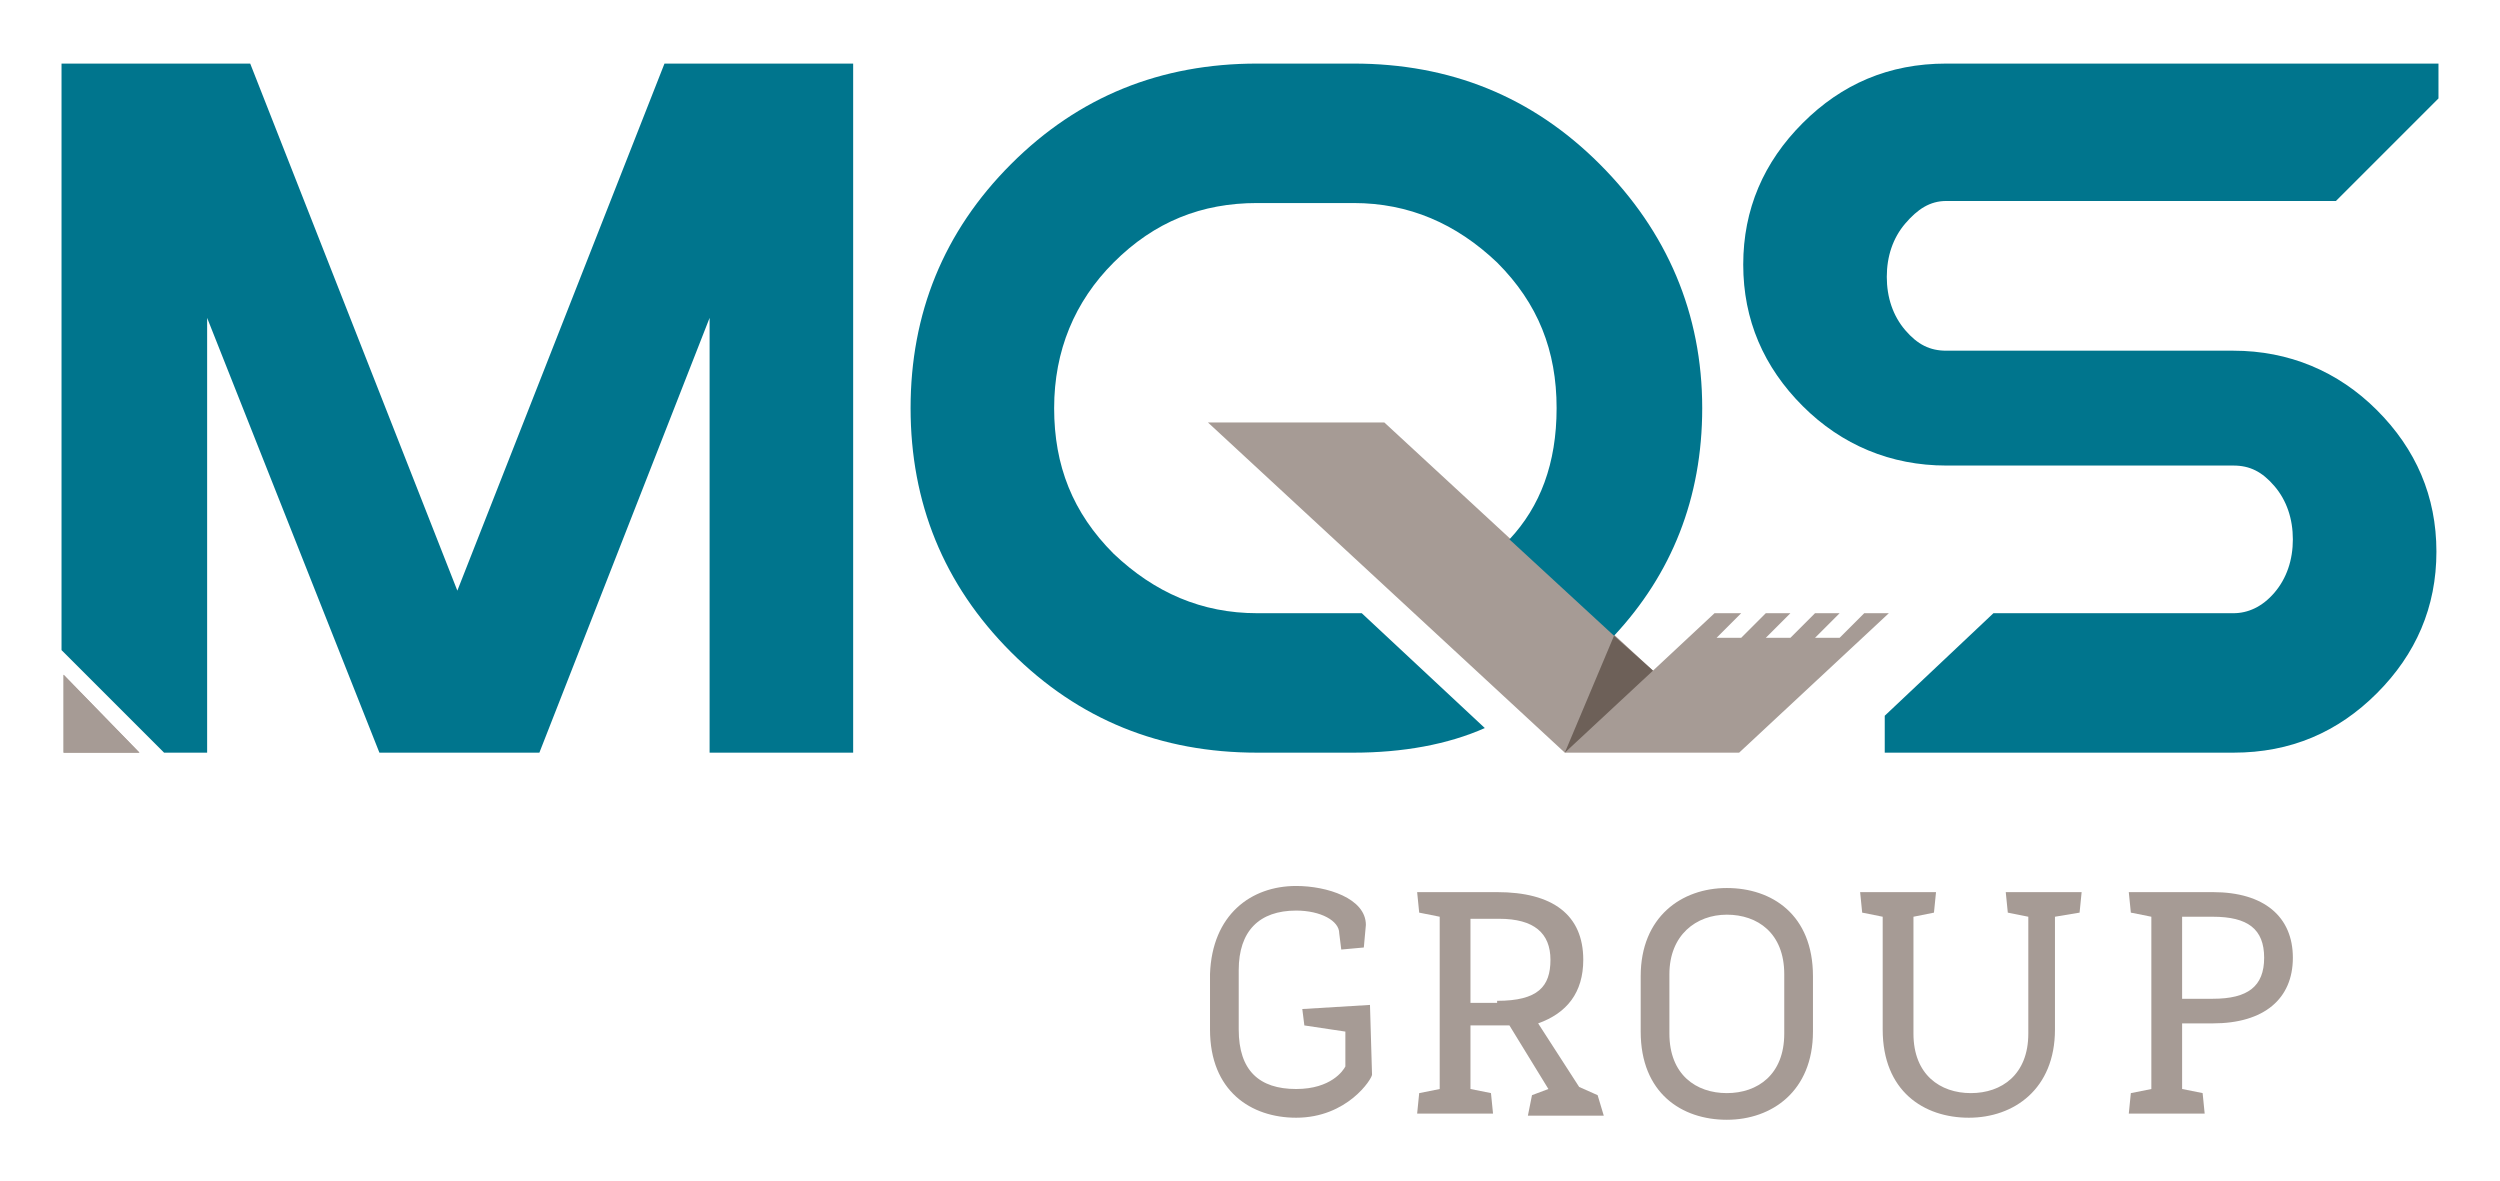
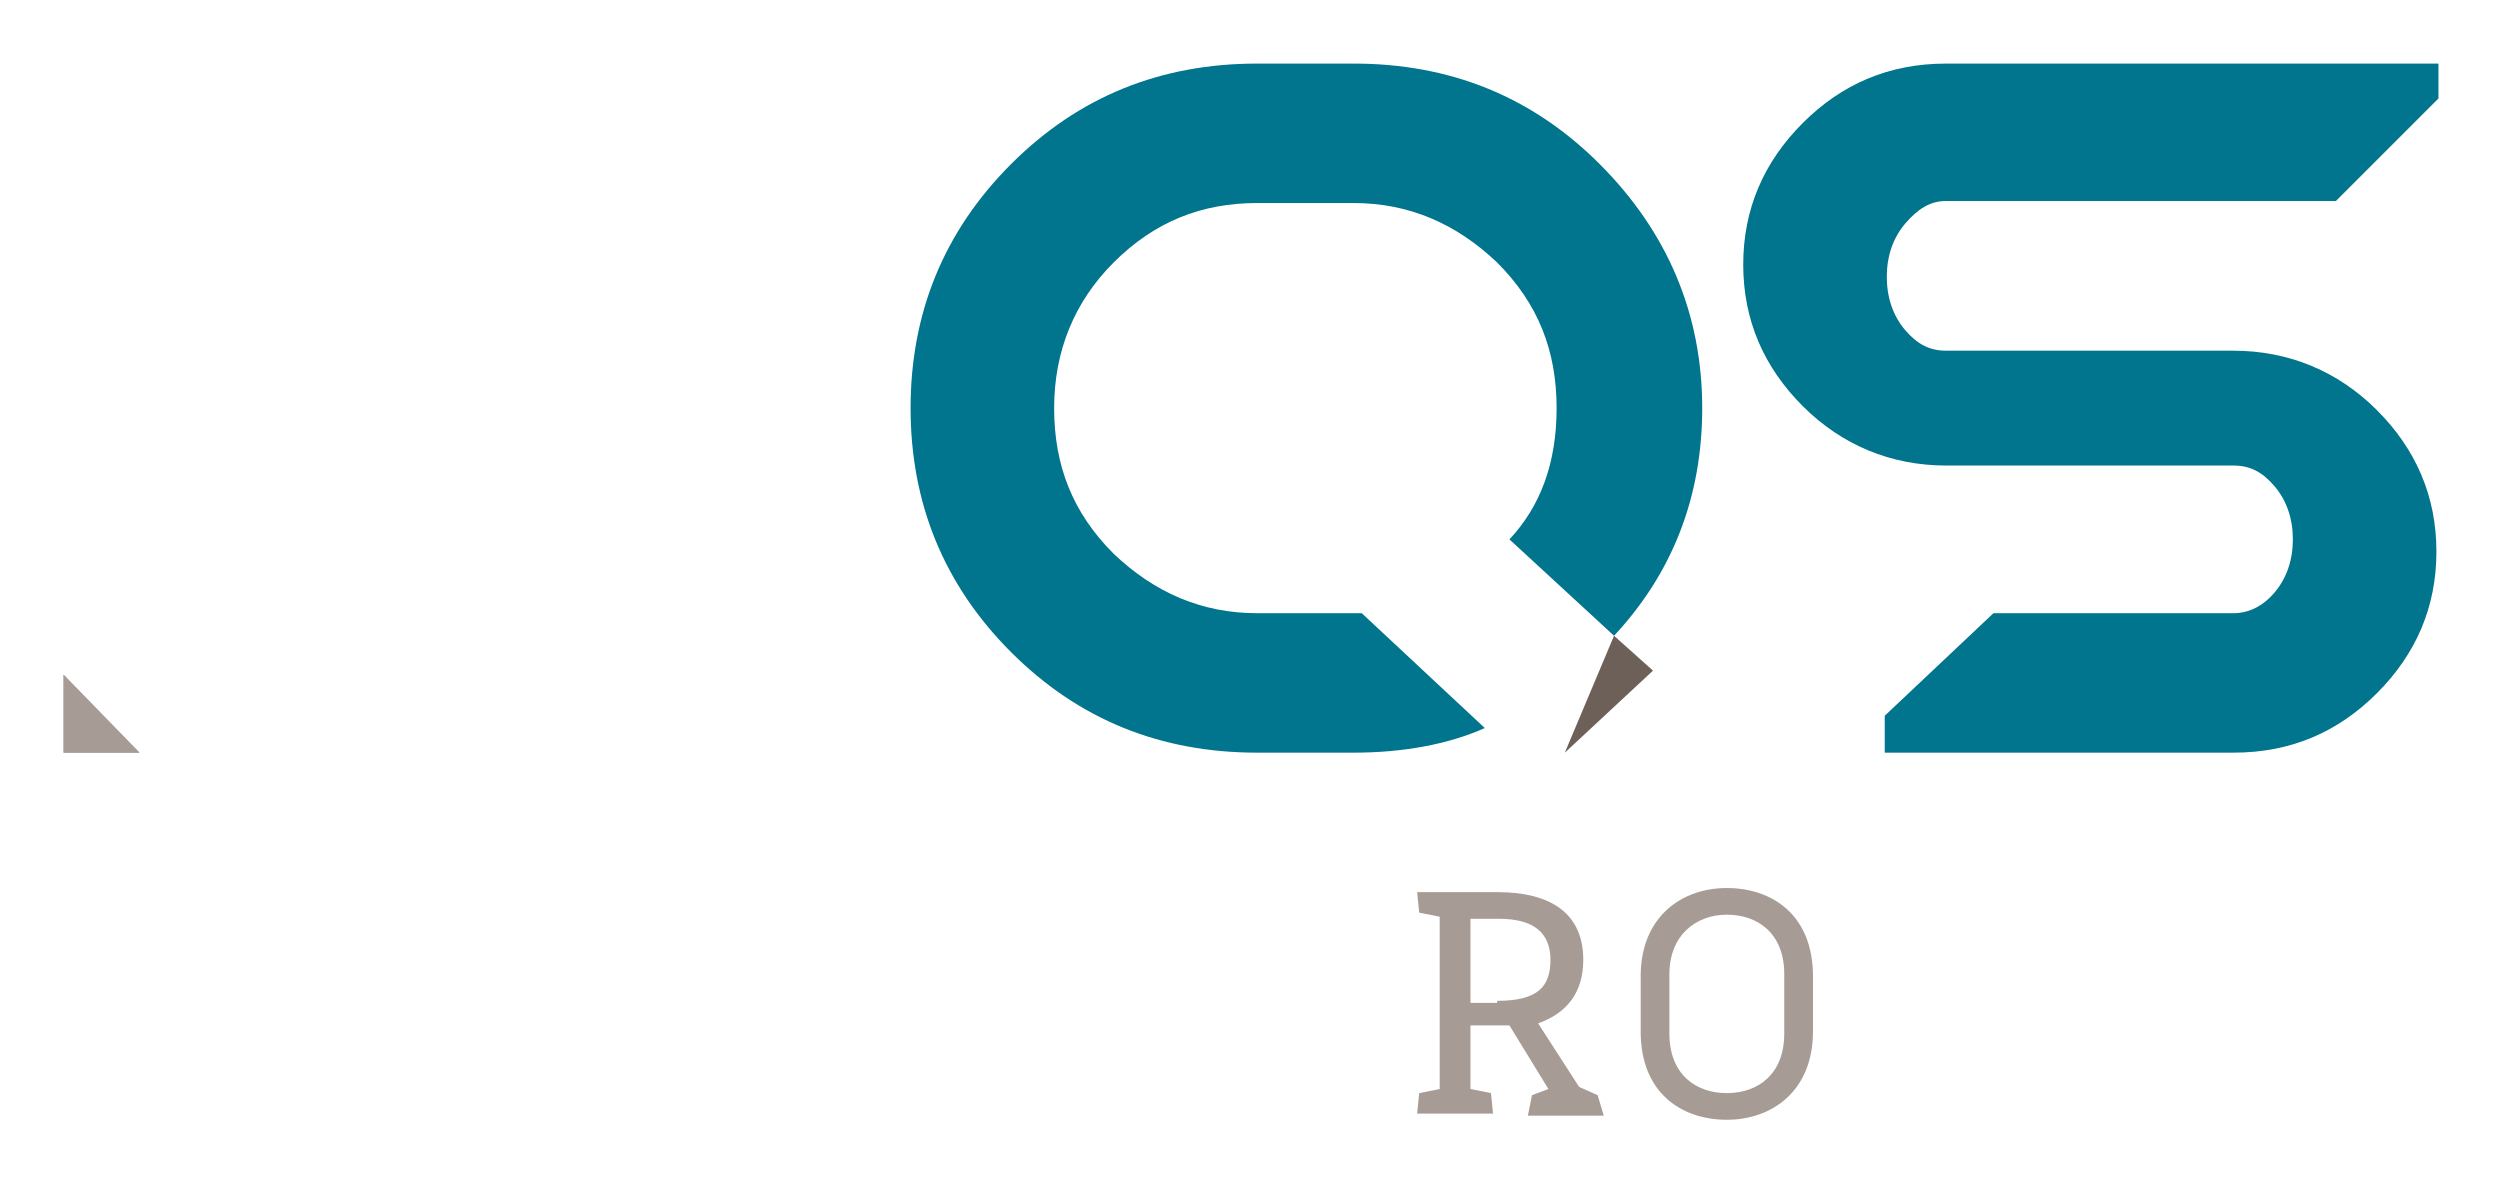
<svg xmlns="http://www.w3.org/2000/svg" version="1.1" id="Layer_1" x="0px" y="0px" viewBox="0 0 121.9 57.6" style="enable-background:new 0 0 121.9 57.6;" xml:space="preserve">
  <style type="text/css">
	.st0{fill:#A69B95;}
	.st1{fill:#00758D;}
	.st2{fill:#6D6058;}
</style>
  <g>
    <polygon class="st0" points="6.8,36.7 3.1,32.9 3.1,36.7  " />
    <g>
      <g>
-         <path class="st1" d="M10.1,15.5v21.2H8l-5-5V3.1h9.2l10.1,25.7L32.4,3.1h9.2v33.6h-7V15.5l-8.3,21.2h-7.8L10.1,15.5z" />
-       </g>
+         </g>
      <g>
-         <path class="st0" d="M63.2,54.5c-2.2,0-4.2-1.3-4.2-4.3v-2.7c0.1-2.9,2-4.3,4.2-4.3c1.5,0,3.4,0.6,3.4,1.9l-0.1,1.1l-1.1,0.1     l-0.1-0.8c0-0.6-0.9-1.1-2.1-1.1c-1.8,0-2.8,1-2.8,2.9v2.9c0,2,1,2.9,2.8,2.9c1.7,0,2.3-0.9,2.4-1.1v-1.7l-2-0.3l-0.1-0.8     l3.3-0.2l0.1,3.4C66.9,52.6,65.7,54.5,63.2,54.5z" />
        <path class="st0" d="M75.5,53.1L73.6,50v0c0,0-0.1,0-0.1,0h-1.8v3.1l1,0.2l0.1,1h-3.7l0.1-1l1-0.2v-8.4l-1-0.2l-0.1-1H73     c2.7,0,4.2,1.1,4.2,3.3c0,1.6-0.8,2.6-2.2,3.1l2,3.1l0.9,0.4l0.3,1h-3.7l0.2-1L75.5,53.1z M73,48.8c2,0,2.6-0.7,2.6-2     c0-1.3-0.8-2-2.5-2h-1.4v4.1H73z" />
        <path class="st0" d="M80,47.6c0-2.9,2-4.3,4.2-4.3c2.2,0,4.2,1.3,4.2,4.3v2.7c0,2.9-2,4.3-4.2,4.3c-2.2,0-4.2-1.3-4.2-4.3V47.6z      M81.4,50.4c0,2,1.3,2.9,2.8,2.9s2.8-0.9,2.8-2.9v-2.9c0-2-1.3-2.9-2.8-2.9s-2.8,1-2.8,2.9V50.4z" />
-         <path class="st0" d="M100.2,44.7v5.5c0,2.9-2,4.3-4.2,4.3c-2.2,0-4.2-1.3-4.2-4.3v-5.5l-1-0.2l-0.1-1h3.7l-0.1,1l-1,0.2v5.7     c0,2,1.3,2.9,2.8,2.9s2.8-0.9,2.8-2.9v-5.7l-1-0.2l-0.1-1h3.7l-0.1,1L100.2,44.7z" />
-         <path class="st0" d="M106.4,53.1l1,0.2l0.1,1h-3.7l0.1-1l1-0.2v-8.4l-1-0.2l-0.1-1h4.1c2.5,0,3.9,1.2,3.9,3.2     c0,2-1.4,3.2-3.9,3.2h-1.5V53.1z M107.9,48.7c1.7,0,2.5-0.6,2.5-2c0-1.4-0.8-2-2.5-2h-1.5v4H107.9z" />
      </g>
      <path class="st1" d="M94.9,9.8h19l5-5V3.1H94.9c-2.8,0-5.1,1-7,2.9c-1.9,1.9-2.9,4.2-2.9,6.9c0,2.7,1,5,2.9,6.9    c1.9,1.9,4.3,2.9,7,2.9h14c0.8,0,1.4,0.3,2,1c0.6,0.7,0.9,1.6,0.9,2.6c0,1-0.3,1.9-0.9,2.6c-0.6,0.7-1.3,1-2,1H97.2l-5.3,5v1.8h17    c2.8,0,5.1-1,7-2.9c1.9-1.9,2.9-4.2,2.9-6.9s-1-5-2.9-6.9c-1.9-1.9-4.3-2.9-7-2.9h-14c-0.8,0-1.4-0.3-2-1    c-0.6-0.7-0.9-1.6-0.9-2.6c0-1,0.3-1.9,0.9-2.6C93.5,10.2,94.1,9.8,94.9,9.8z" />
      <polygon class="st0" points="6.8,36.7 3.1,32.9 3.1,36.7   " />
-       <polygon class="st0" points="90.9,29.9 89.7,31.1 88.5,31.1 89.7,29.9 88.5,29.9 87.3,31.1 86.1,31.1 87.3,29.9 86.1,29.9     84.9,31.1 83.7,31.1 84.9,29.9 83.6,29.9 80.6,32.7 67.5,20.6 58.9,20.6 76.3,36.7 76.3,36.7 76.3,36.7 84.8,36.7 84.8,36.7     92.1,29.9   " />
      <polygon class="st2" points="78.7,31 76.3,36.7 80.6,32.7   " />
      <g>
        <path class="st1" d="M78,8c-3.3-3.3-7.3-4.9-12-4.9h-4.7c-4.7,0-8.7,1.6-12,4.9c-3.3,3.3-4.9,7.3-4.9,11.9     c0,4.6,1.6,8.6,4.9,11.9c3.3,3.3,7.3,4.9,12,4.9h4.7c2.4,0,4.6-0.4,6.4-1.2l-6-5.6c-0.1,0-0.3,0-0.4,0h-4.7c-2.7,0-5-1-7-2.9     c-2-2-2.9-4.3-2.9-7.1c0-2.8,1-5.2,2.9-7.1c2-2,4.3-2.9,7-2.9h4.7c2.7,0,5,1,7,2.9c2,2,2.9,4.3,2.9,7.1c0,2.7-0.8,4.8-2.3,6.4     l0,0l5.1,4.7l0,0c2.8-3,4.3-6.7,4.3-11.1C83,15.3,81.3,11.3,78,8z" />
      </g>
    </g>
  </g>
</svg>